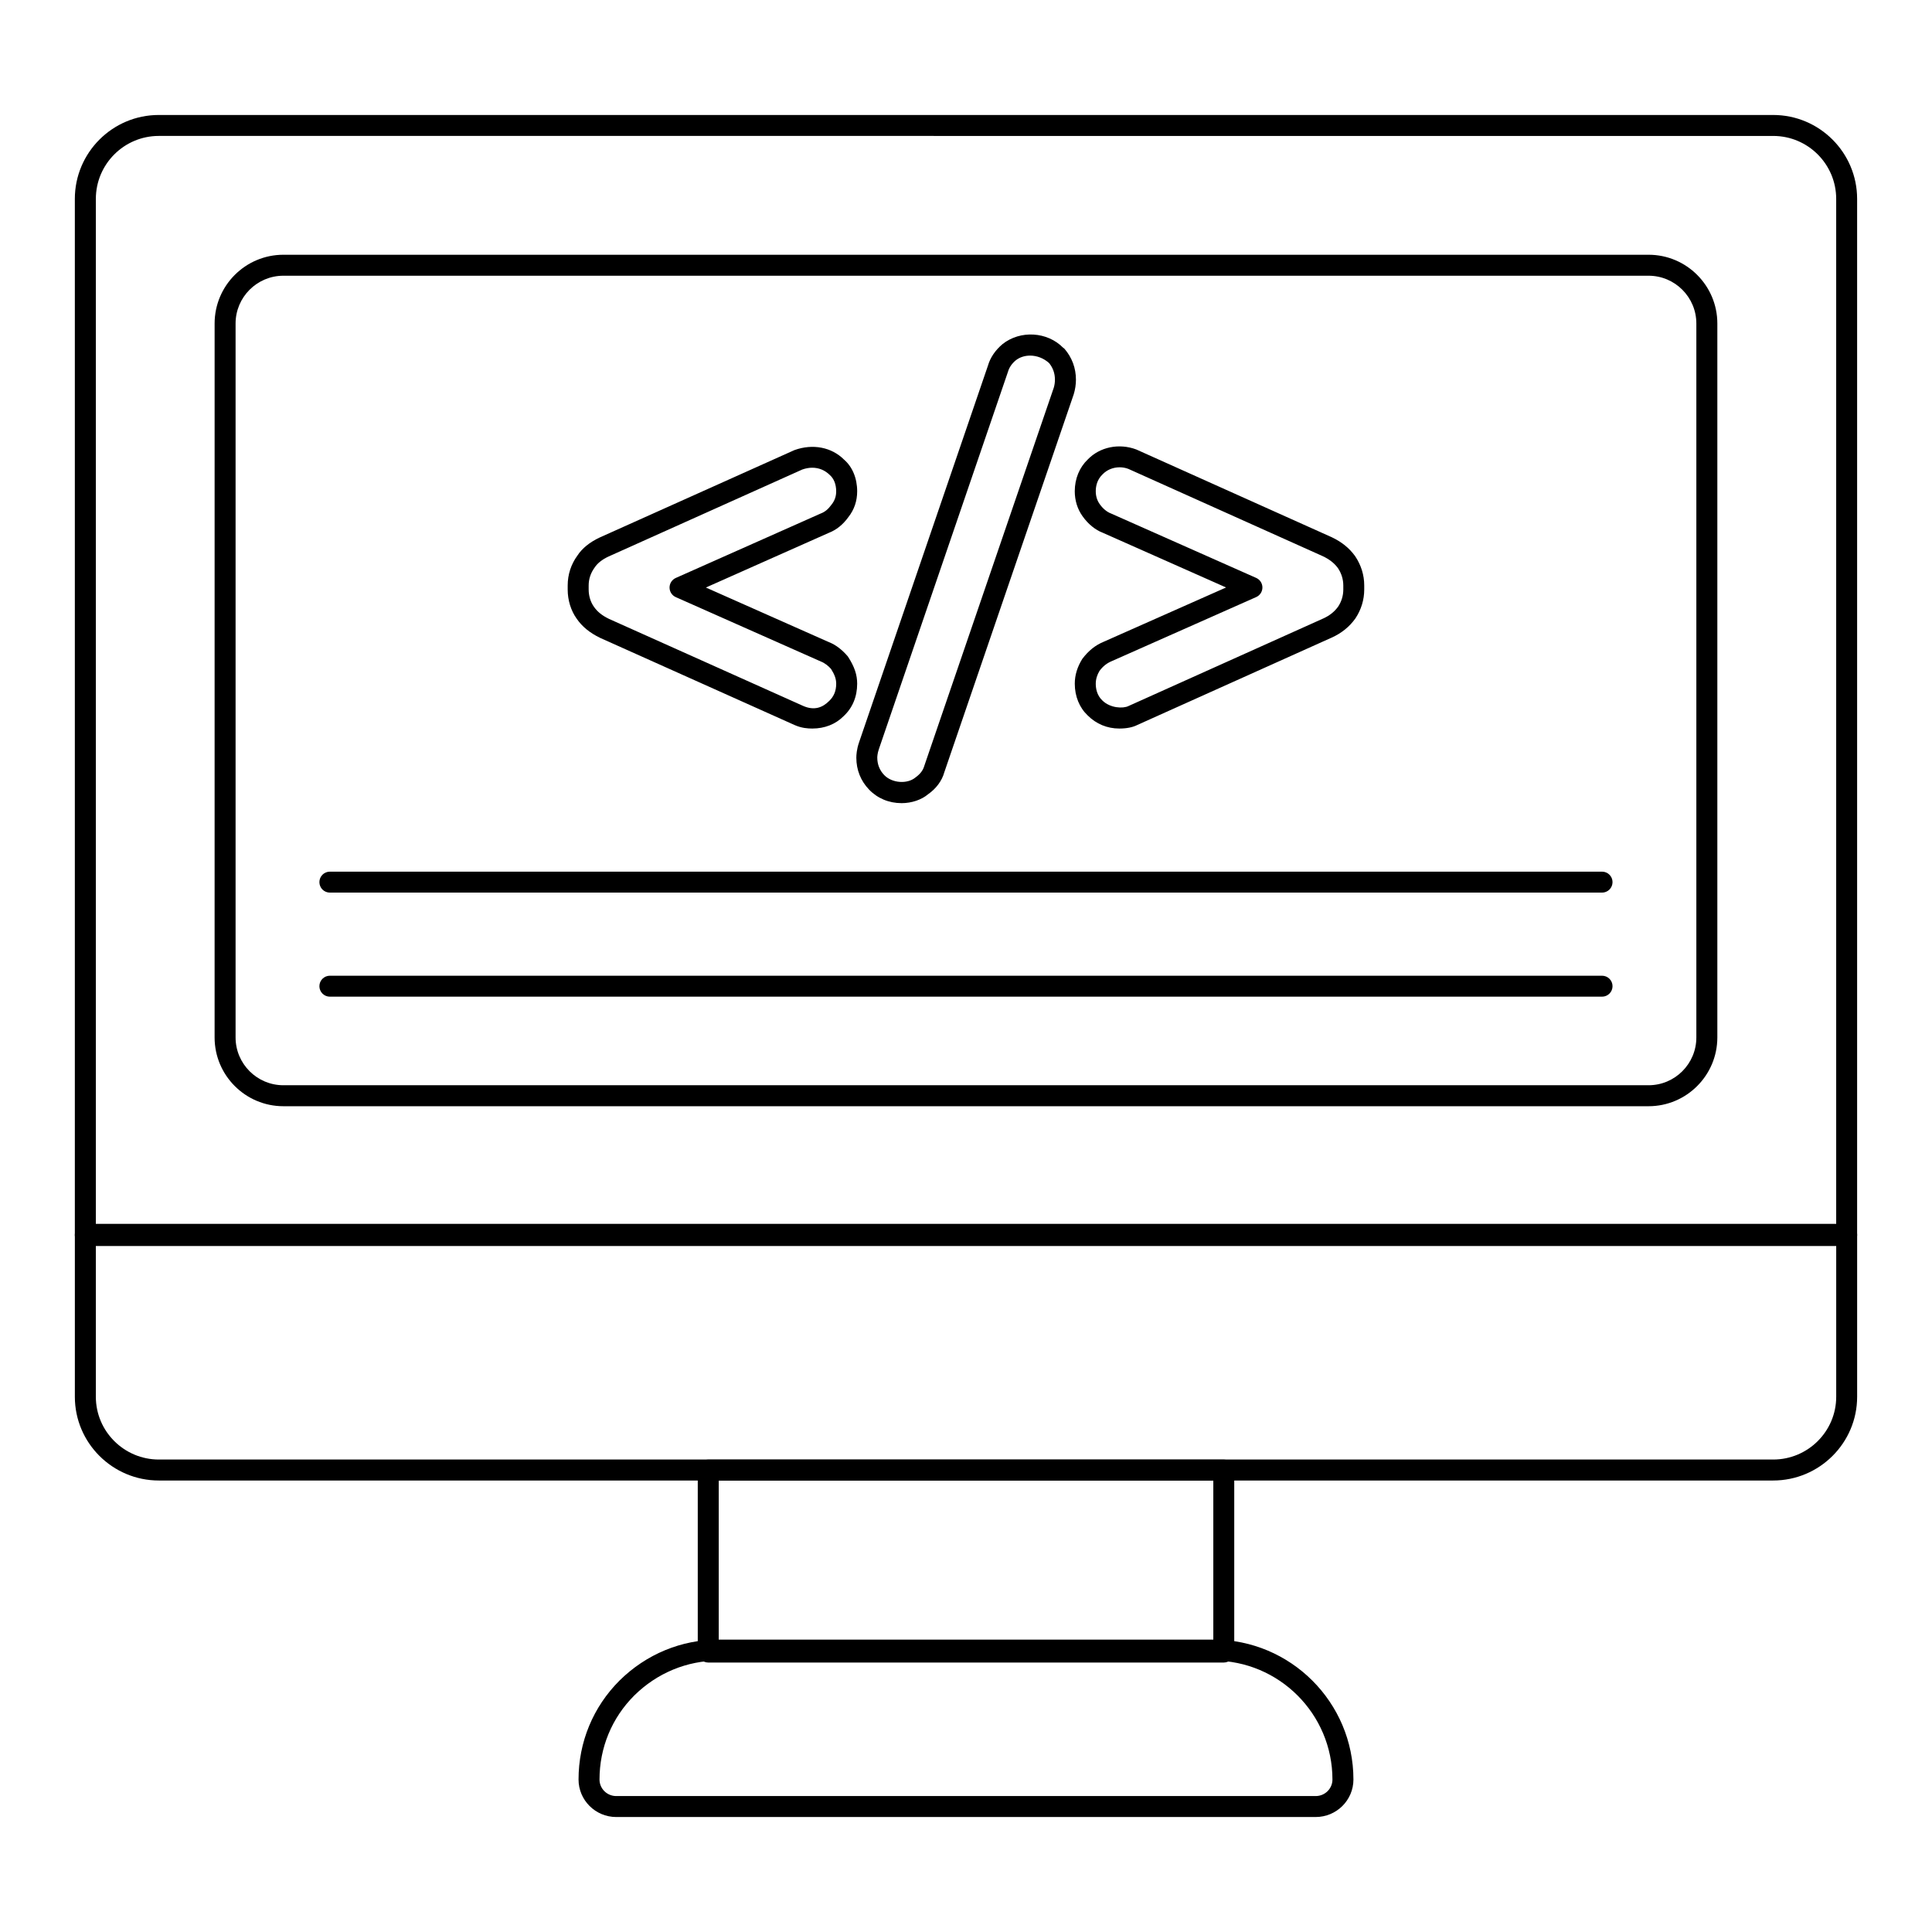
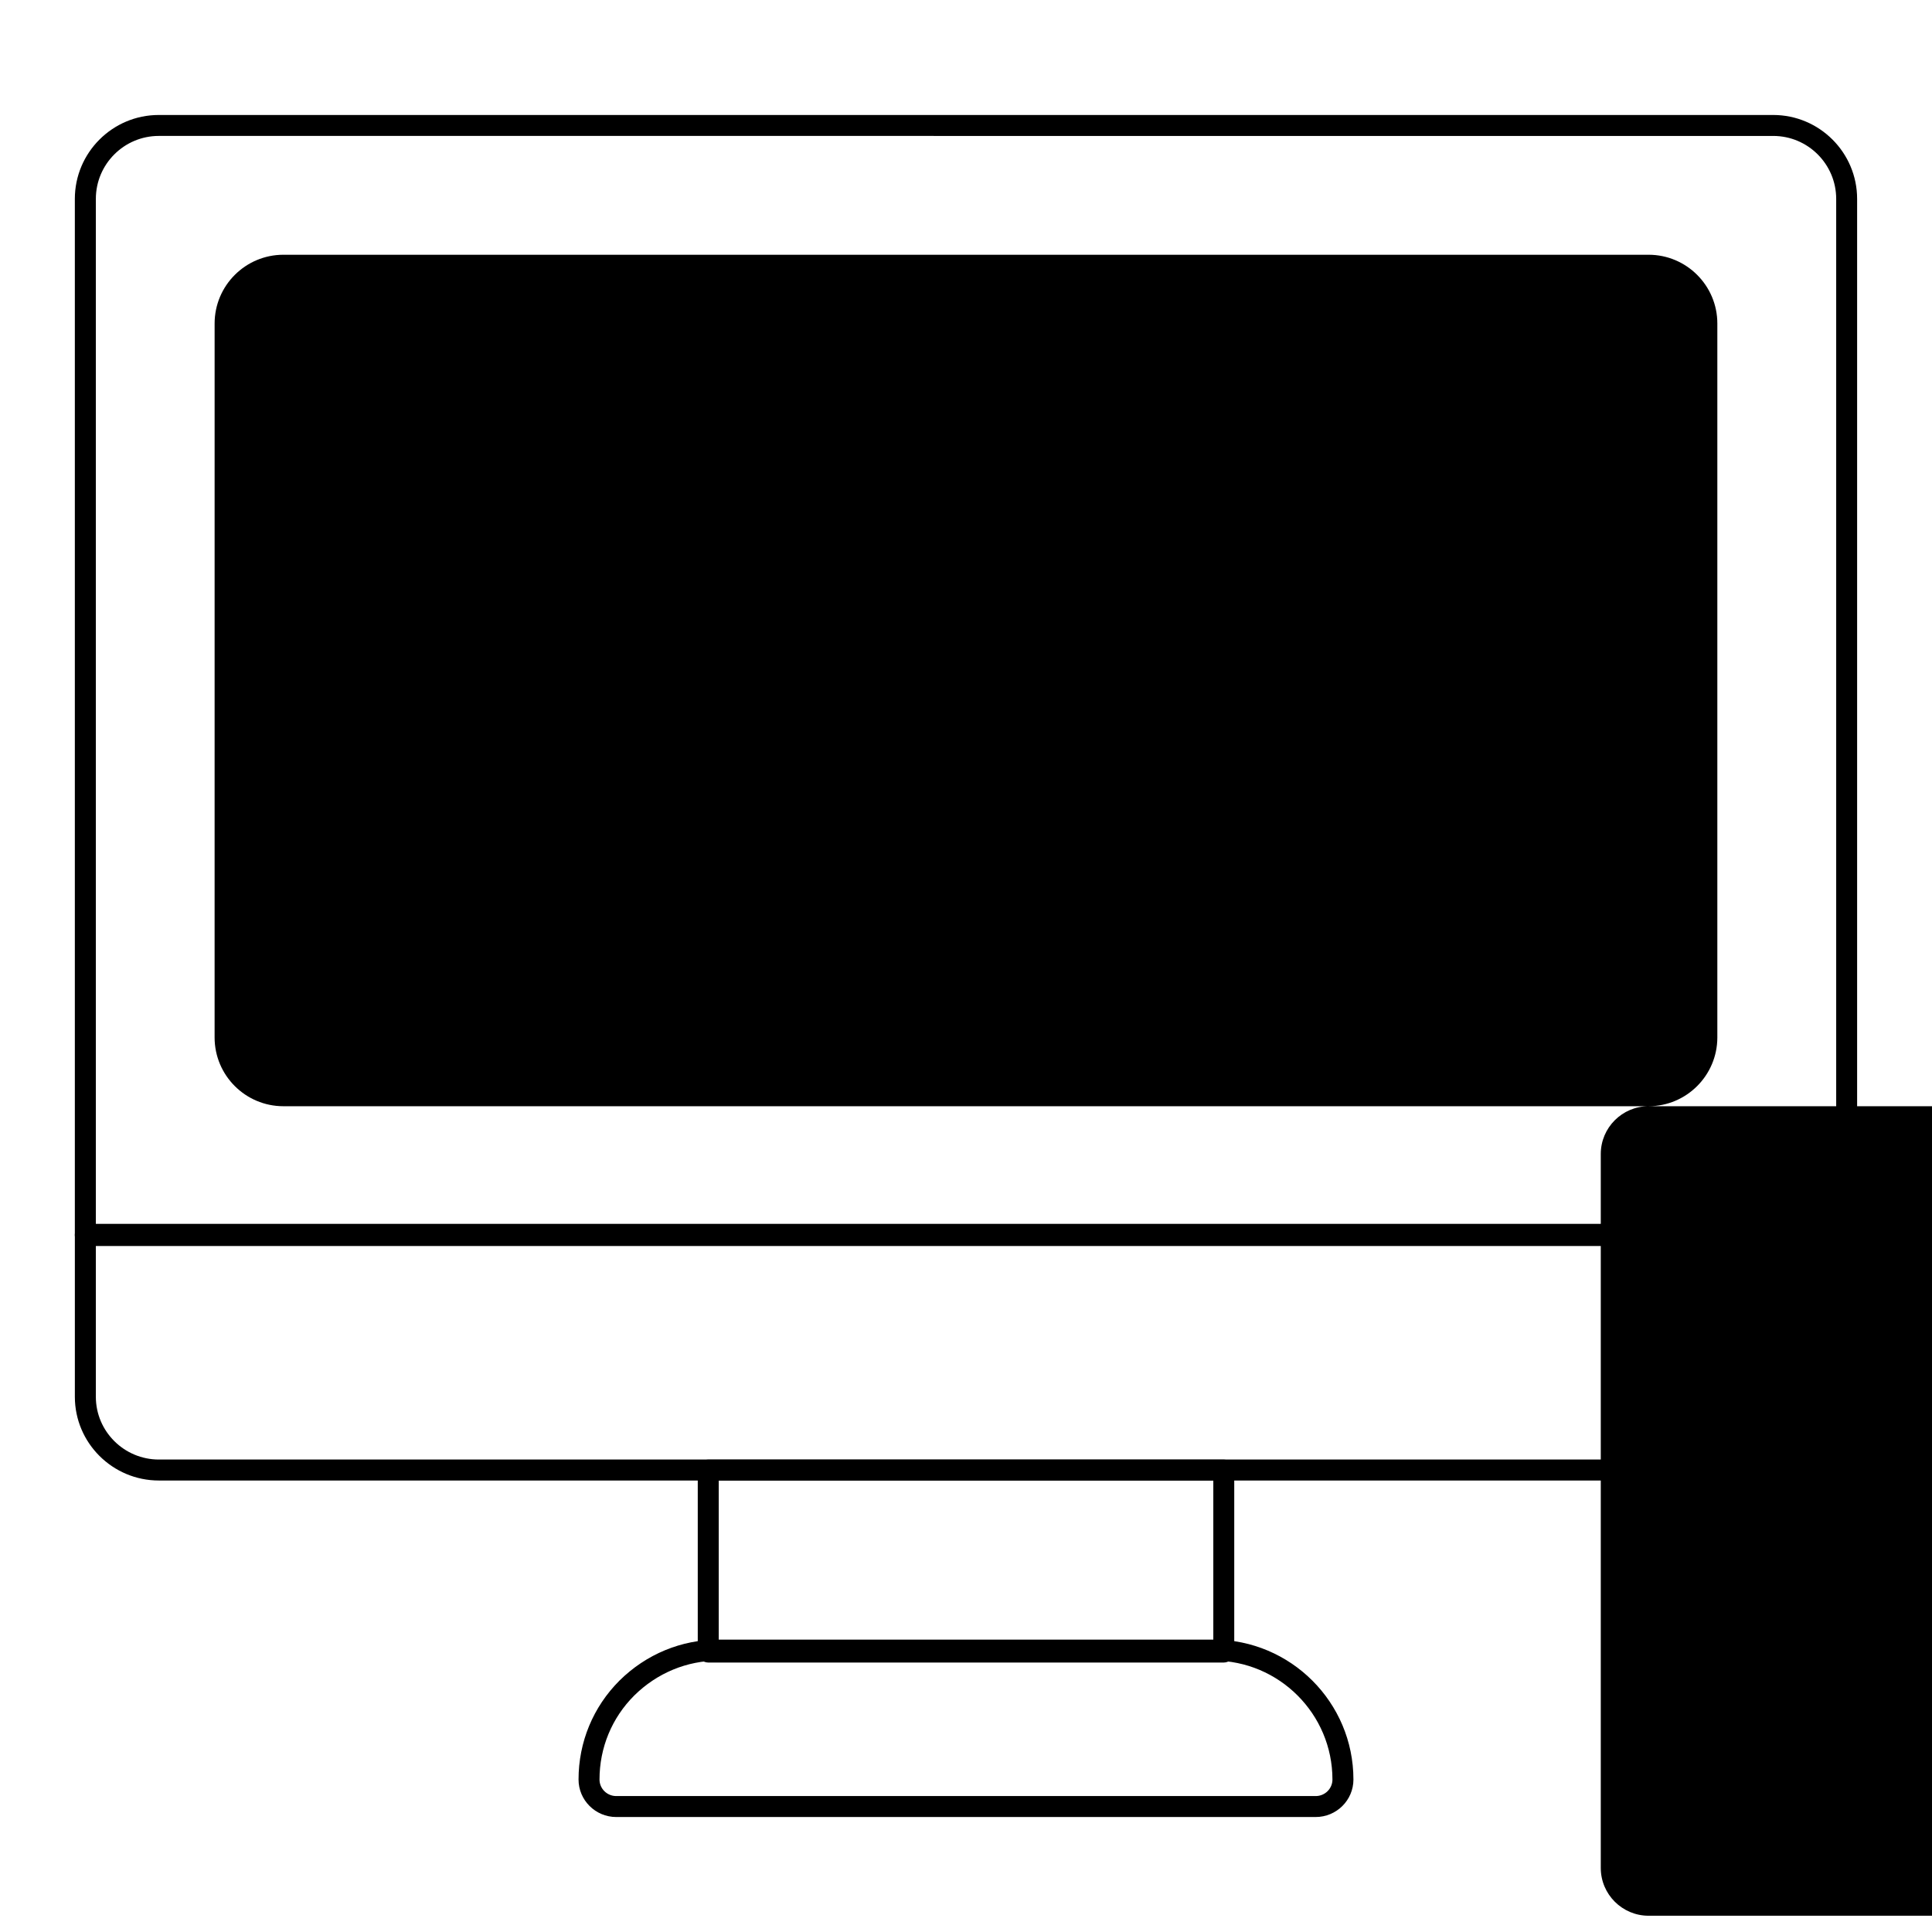
<svg xmlns="http://www.w3.org/2000/svg" fill="#000000" width="800px" height="800px" version="1.1" viewBox="144 144 512 512">
  <g>
    <path d="m468.31 584.59h-136.62c-1.535 0-2.777-1.246-2.777-2.777v-48.23c0-1.535 1.246-2.777 2.777-2.777h136.62c1.535 0 2.777 1.246 2.777 2.777v48.23c0 1.535-1.242 2.777-2.777 2.777zm-133.84-5.555h131.07v-42.676h-131.07z" />
    <path d="m492.67 625.53h-185.35c-5.512 0-10-4.457-10-9.934 0-9.918 3.856-19.23 10.852-26.223 7.086-7.004 16.398-10.852 26.227-10.852h131.2c20.445 0 37.074 16.633 37.074 37.074 0 5.477-4.484 9.934-10 9.934zm-158.27-41.449c-8.355 0-16.281 3.285-22.309 9.238-5.941 5.926-9.215 13.84-9.215 22.277 0 2.418 1.992 4.379 4.441 4.379h185.35c2.453 0 4.445-1.961 4.445-4.379 0-17.379-14.137-31.516-31.516-31.516z" />
    <path d="m633.38 474.21h-466.77c-1.535 0-2.777-1.246-2.777-2.777v-274.72c0-12.266 9.977-22.242 22.242-22.242h427.84c12.266 0 22.242 9.977 22.242 22.242v274.72c-0.004 1.531-1.246 2.777-2.781 2.777zm-463.98-5.559h461.21v-271.94c0-9.199-7.484-16.684-16.684-16.684l-427.84-0.004c-9.199 0-16.684 7.484-16.684 16.684z" />
-     <path d="m580.89 437.16h-361.79c-10.051 0-18.227-8.176-18.227-18.219l0.004-189.21c0-10.047 8.176-18.219 18.227-18.219h361.79c10.047 0 18.219 8.172 18.219 18.219v189.21c-0.004 10.043-8.176 18.219-18.223 18.219zm-361.79-220.09c-6.984 0-12.668 5.68-12.668 12.66v189.21c0 6.981 5.684 12.66 12.668 12.66h361.79c6.981 0 12.66-5.68 12.66-12.66v-189.21c0-6.981-5.68-12.66-12.66-12.66z" />
+     <path d="m580.89 437.16h-361.79c-10.051 0-18.227-8.176-18.227-18.219l0.004-189.21c0-10.047 8.176-18.219 18.227-18.219h361.79c10.047 0 18.219 8.172 18.219 18.219v189.21c-0.004 10.043-8.176 18.219-18.223 18.219zc-6.984 0-12.668 5.68-12.668 12.66v189.21c0 6.981 5.684 12.66 12.668 12.66h361.79c6.981 0 12.66-5.68 12.66-12.66v-189.21c0-6.981-5.68-12.66-12.66-12.66z" />
    <path d="m613.9 536.35h-427.8c-12.273 0-22.262-9.957-22.262-22.191v-43.043c0-1.535 1.246-2.777 2.777-2.777h466.77c1.535 0 2.777 1.246 2.777 2.777v43.043c0 12.234-9.988 22.191-22.262 22.191zm-444.5-62.457v40.266c0 9.176 7.496 16.633 16.707 16.633h427.8c9.211 0 16.707-7.461 16.707-16.633v-40.266z" />
    <path d="m440.63 337.07c-3.211 0-6.113-1.203-8.395-3.484-2.18-2.07-3.406-5.066-3.406-8.395 0-2.266 0.652-4.414 1.984-6.57 1.684-2.231 3.5-3.648 5.699-4.559l32.41-14.375-32.637-14.484c-1.969-0.734-3.934-2.316-5.387-4.387-1.348-1.863-2.074-4.164-2.074-6.621 0-3.324 1.23-6.324 3.457-8.445 3.184-3.297 8.27-4.356 12.852-2.633l51.703 23.211c2.695 1.254 4.746 2.91 6.297 5.07 1.59 2.375 2.402 5.023 2.402 7.742v1.098c0 2.715-0.812 5.363-2.348 7.664-1.59 2.223-3.68 3.902-6.266 5.066l-51.477 23.137c-1.234 0.637-2.848 0.965-4.816 0.965zm0.082-69.234c-1.68 0-3.332 0.641-4.508 1.859-1.516 1.445-1.816 3.234-1.816 4.5 0 1.281 0.363 2.453 1.043 3.398 0.832 1.184 1.902 2.07 2.969 2.473l38.504 17.086c1.004 0.445 1.648 1.441 1.648 2.539 0 1.102-0.648 2.094-1.652 2.539l-38.199 16.945c-1.363 0.562-2.367 1.355-3.309 2.598-0.637 1.051-1.004 2.207-1.004 3.422 0 1.266 0.301 3.059 1.73 4.414 2.082 2.074 5.512 2.215 6.949 1.492l51.582-23.188c1.703-0.766 3.004-1.805 3.977-3.164 0.875-1.309 1.363-2.894 1.363-4.504v-1.098c0-1.613-0.488-3.195-1.41-4.578-0.93-1.293-2.269-2.356-4.043-3.184l-51.512-23.129c-0.75-0.285-1.535-0.422-2.312-0.422z" />
    <path d="m382.89 356.84c-3.32 0-6.375-1.281-8.594-3.609-2.195-2.289-3.359-5.207-3.359-8.43 0-0.727 0.09-2.219 0.707-4.027l34.199-99.957c0.586-2.031 1.926-4.023 3.832-5.621 4.715-3.758 11.91-3.312 16.086 0.977 0.219 0.141 0.18 0.078 0.352 0.277 1.98 2.289 3.023 5.117 3.023 8.172 0 1.285-0.199 2.586-0.586 3.867l-34.309 100.2c-0.59 2.172-2.125 4.281-4.262 5.773-1.762 1.488-4.344 2.383-7.09 2.383zm34.09-118.6c-1.402 0-2.754 0.422-3.797 1.254-1.02 0.855-1.727 1.879-2.047 2.992l-34.238 100.08c-0.379 1.113-0.41 1.988-0.41 2.231 0 1.762 0.629 3.348 1.82 4.586 2.106 2.207 6.176 2.438 8.289 0.66 1.254-0.891 2.031-1.93 2.324-3l34.332-100.27c0.207-0.672 0.316-1.41 0.316-2.16 0-1.668-0.523-3.152-1.559-4.406-1.457-1.316-3.285-1.969-5.031-1.969z" />
-     <path d="m359.28 337.07c-1.219 0-2.863-0.109-4.734-0.941l-51.473-23.07c-2.793-1.348-4.82-3.012-6.262-5.125-1.516-2.129-2.367-4.871-2.367-7.684v-1.098c0-2.891 0.895-5.633 2.582-7.93 1.223-1.887 3.246-3.543 5.926-4.793l51.586-23.152c4.887-1.754 9.848-0.762 13.141 2.523 2.191 1.883 3.481 4.914 3.481 8.398 0 2.574-0.781 4.871-2.324 6.828-1.43 1.996-3.18 3.41-5.277 4.219l-32.496 14.453 32.645 14.488c1.723 0.668 3.445 1.965 4.996 3.797 1.766 2.727 2.457 4.859 2.457 7.211 0 3.473-1.262 6.457-3.648 8.641-2.082 2.086-4.957 3.234-8.23 3.234zm-0.02-69.121c-0.863 0-1.758 0.164-2.652 0.48l-51.344 23.055c-1.66 0.773-2.945 1.785-3.668 2.902-1.074 1.469-1.594 3.07-1.594 4.769v1.098c0 1.641 0.5 3.285 1.367 4.508 0.922 1.348 2.199 2.375 4.047 3.262l51.391 23.035c3.062 1.367 5.266 0.355 6.859-1.234 1.312-1.203 1.934-2.731 1.934-4.629 0-1.25-0.41-2.422-1.367-3.922-0.723-0.82-1.695-1.582-2.668-1.957l-38.48-17.074c-1.004-0.445-1.648-1.441-1.648-2.539 0-1.098 0.648-2.09 1.648-2.539l38.281-17.023c0.051-0.023 0.098-0.039 0.148-0.062 1.102-0.418 1.992-1.152 2.879-2.387 0.836-1.066 1.203-2.176 1.203-3.488 0-1.84-0.605-3.379-1.703-4.332-1.285-1.277-2.902-1.922-4.633-1.922z" />
    <path d="m568.56 380.55h-337.14c-1.535 0-2.777-1.246-2.777-2.777 0-1.535 1.246-2.777 2.777-2.777h337.14c1.535 0 2.777 1.246 2.777 2.777 0 1.535-1.246 2.777-2.777 2.777z" />
-     <path d="m568.56 408.13h-337.14c-1.535 0-2.777-1.246-2.777-2.777 0-1.535 1.246-2.777 2.777-2.777h337.14c1.535 0 2.777 1.246 2.777 2.777s-1.246 2.777-2.777 2.777z" />
  </g>
</svg>